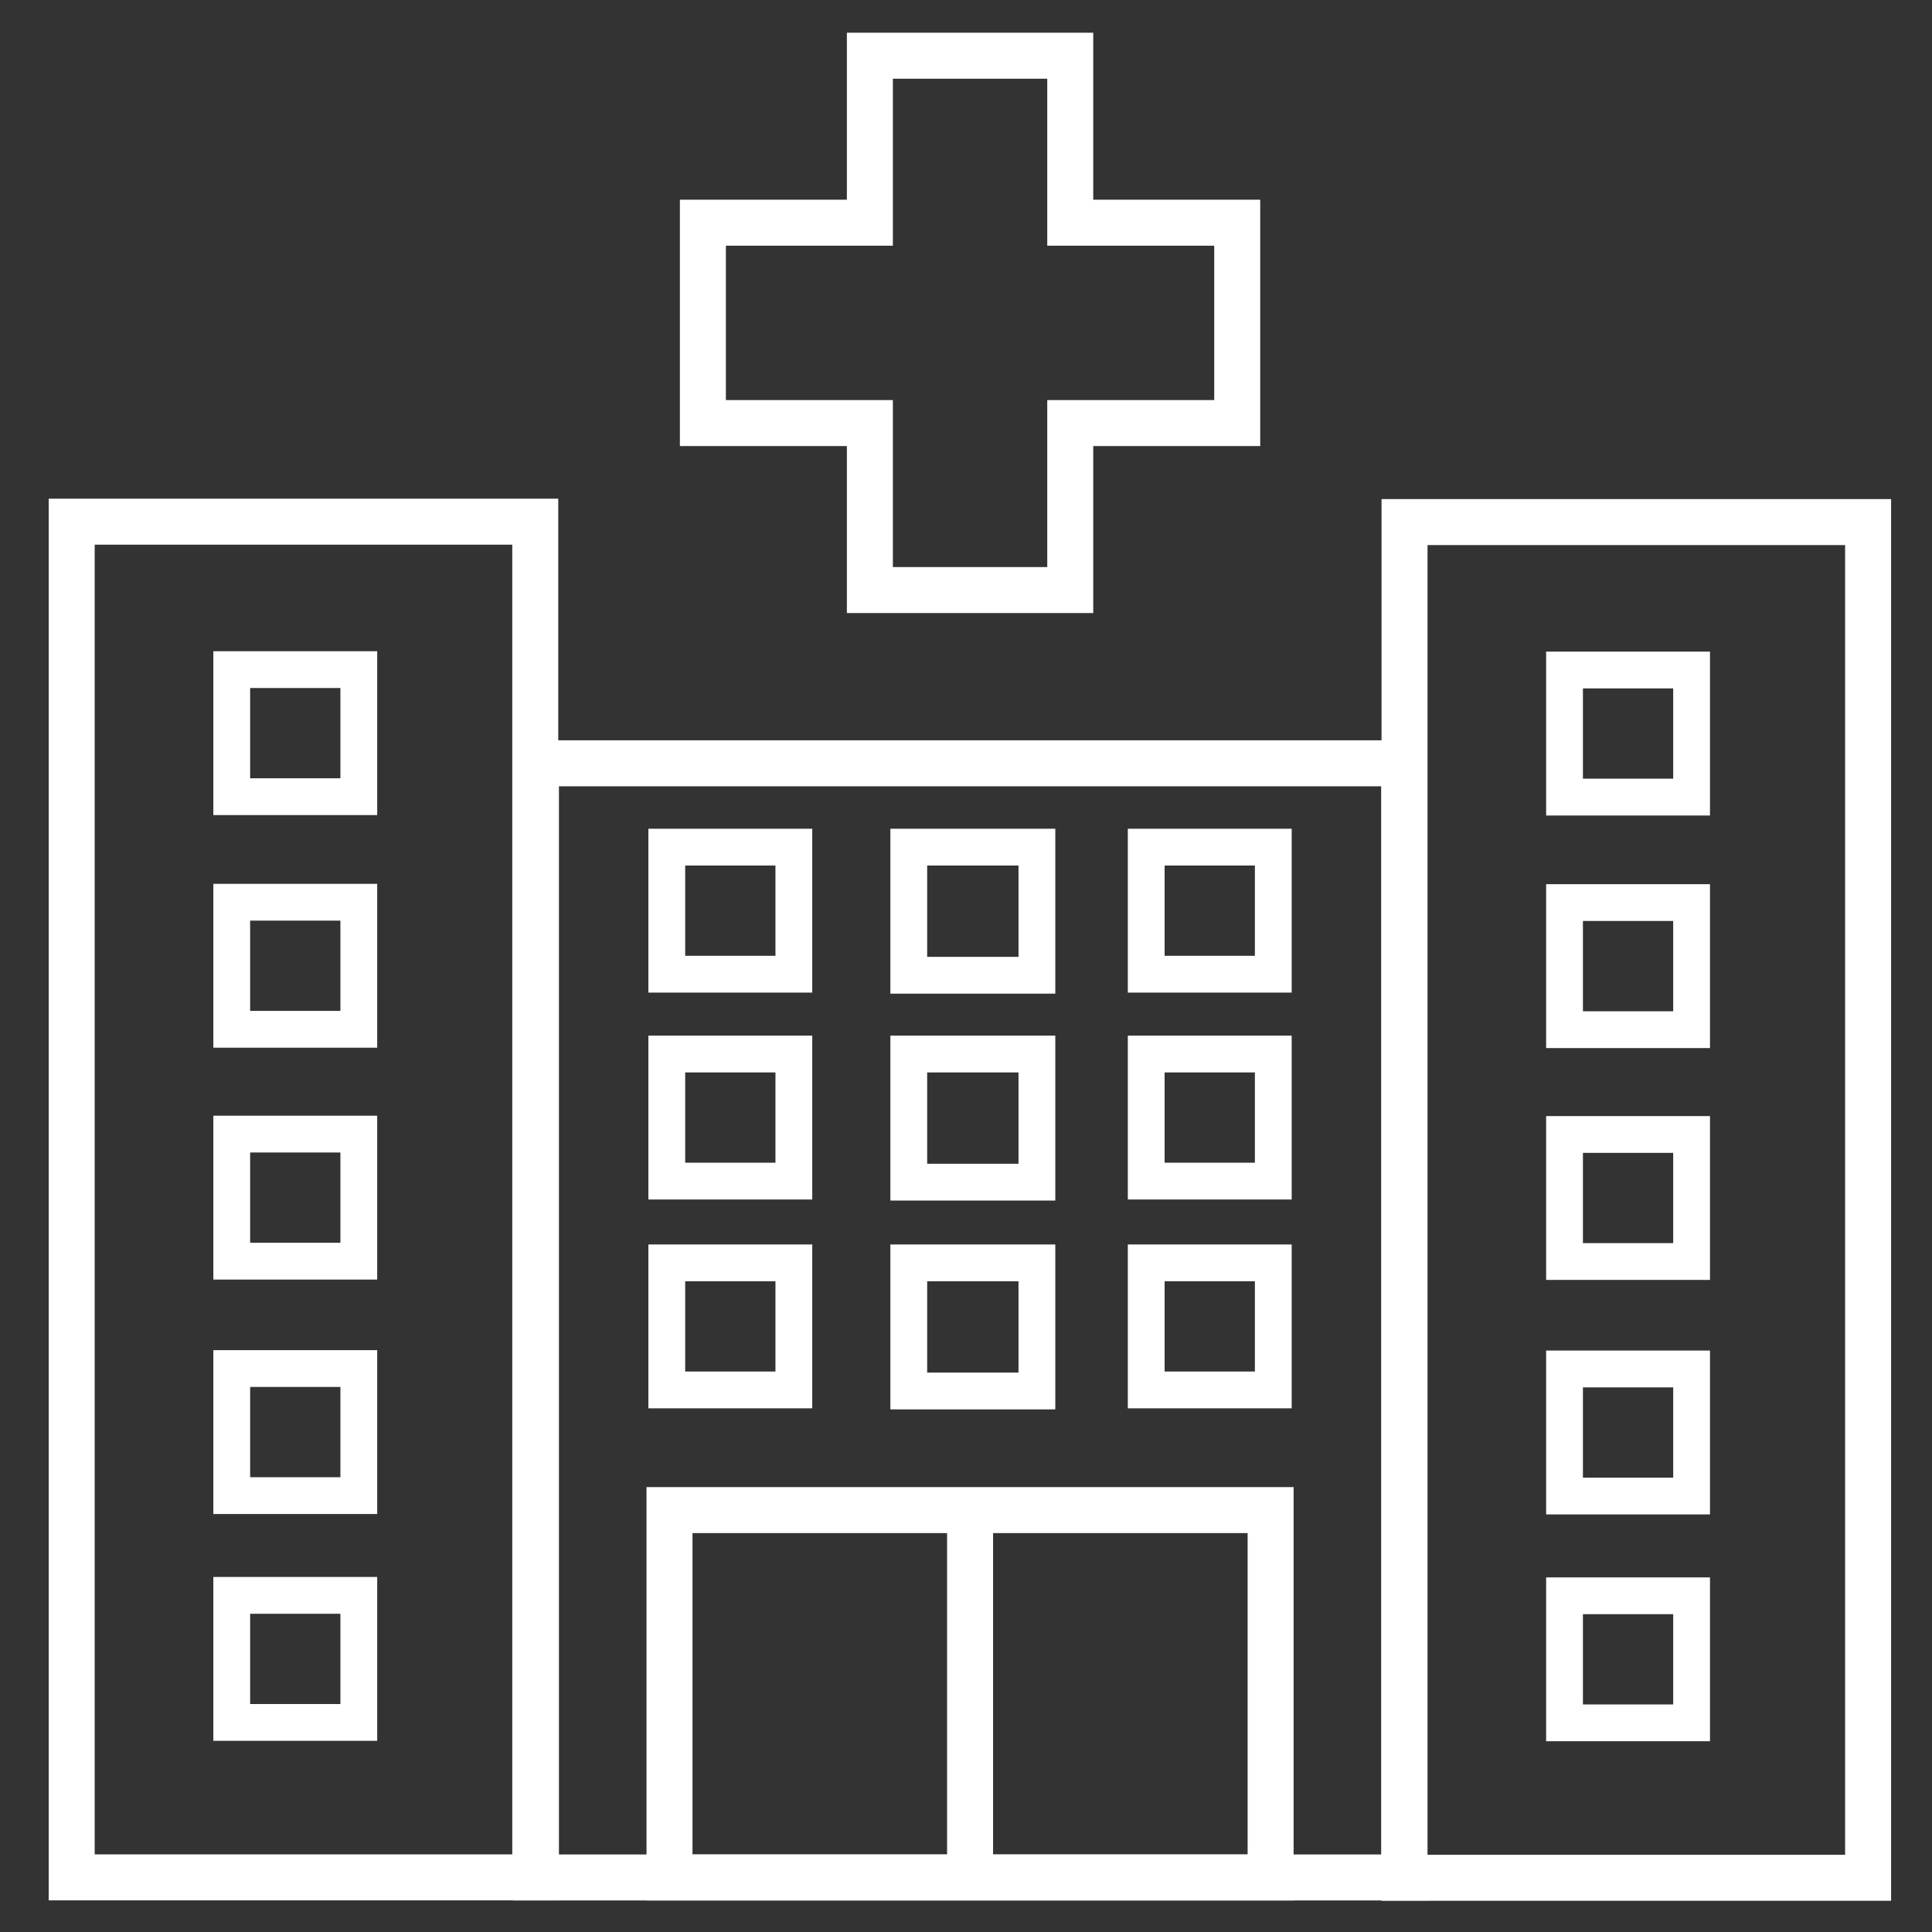
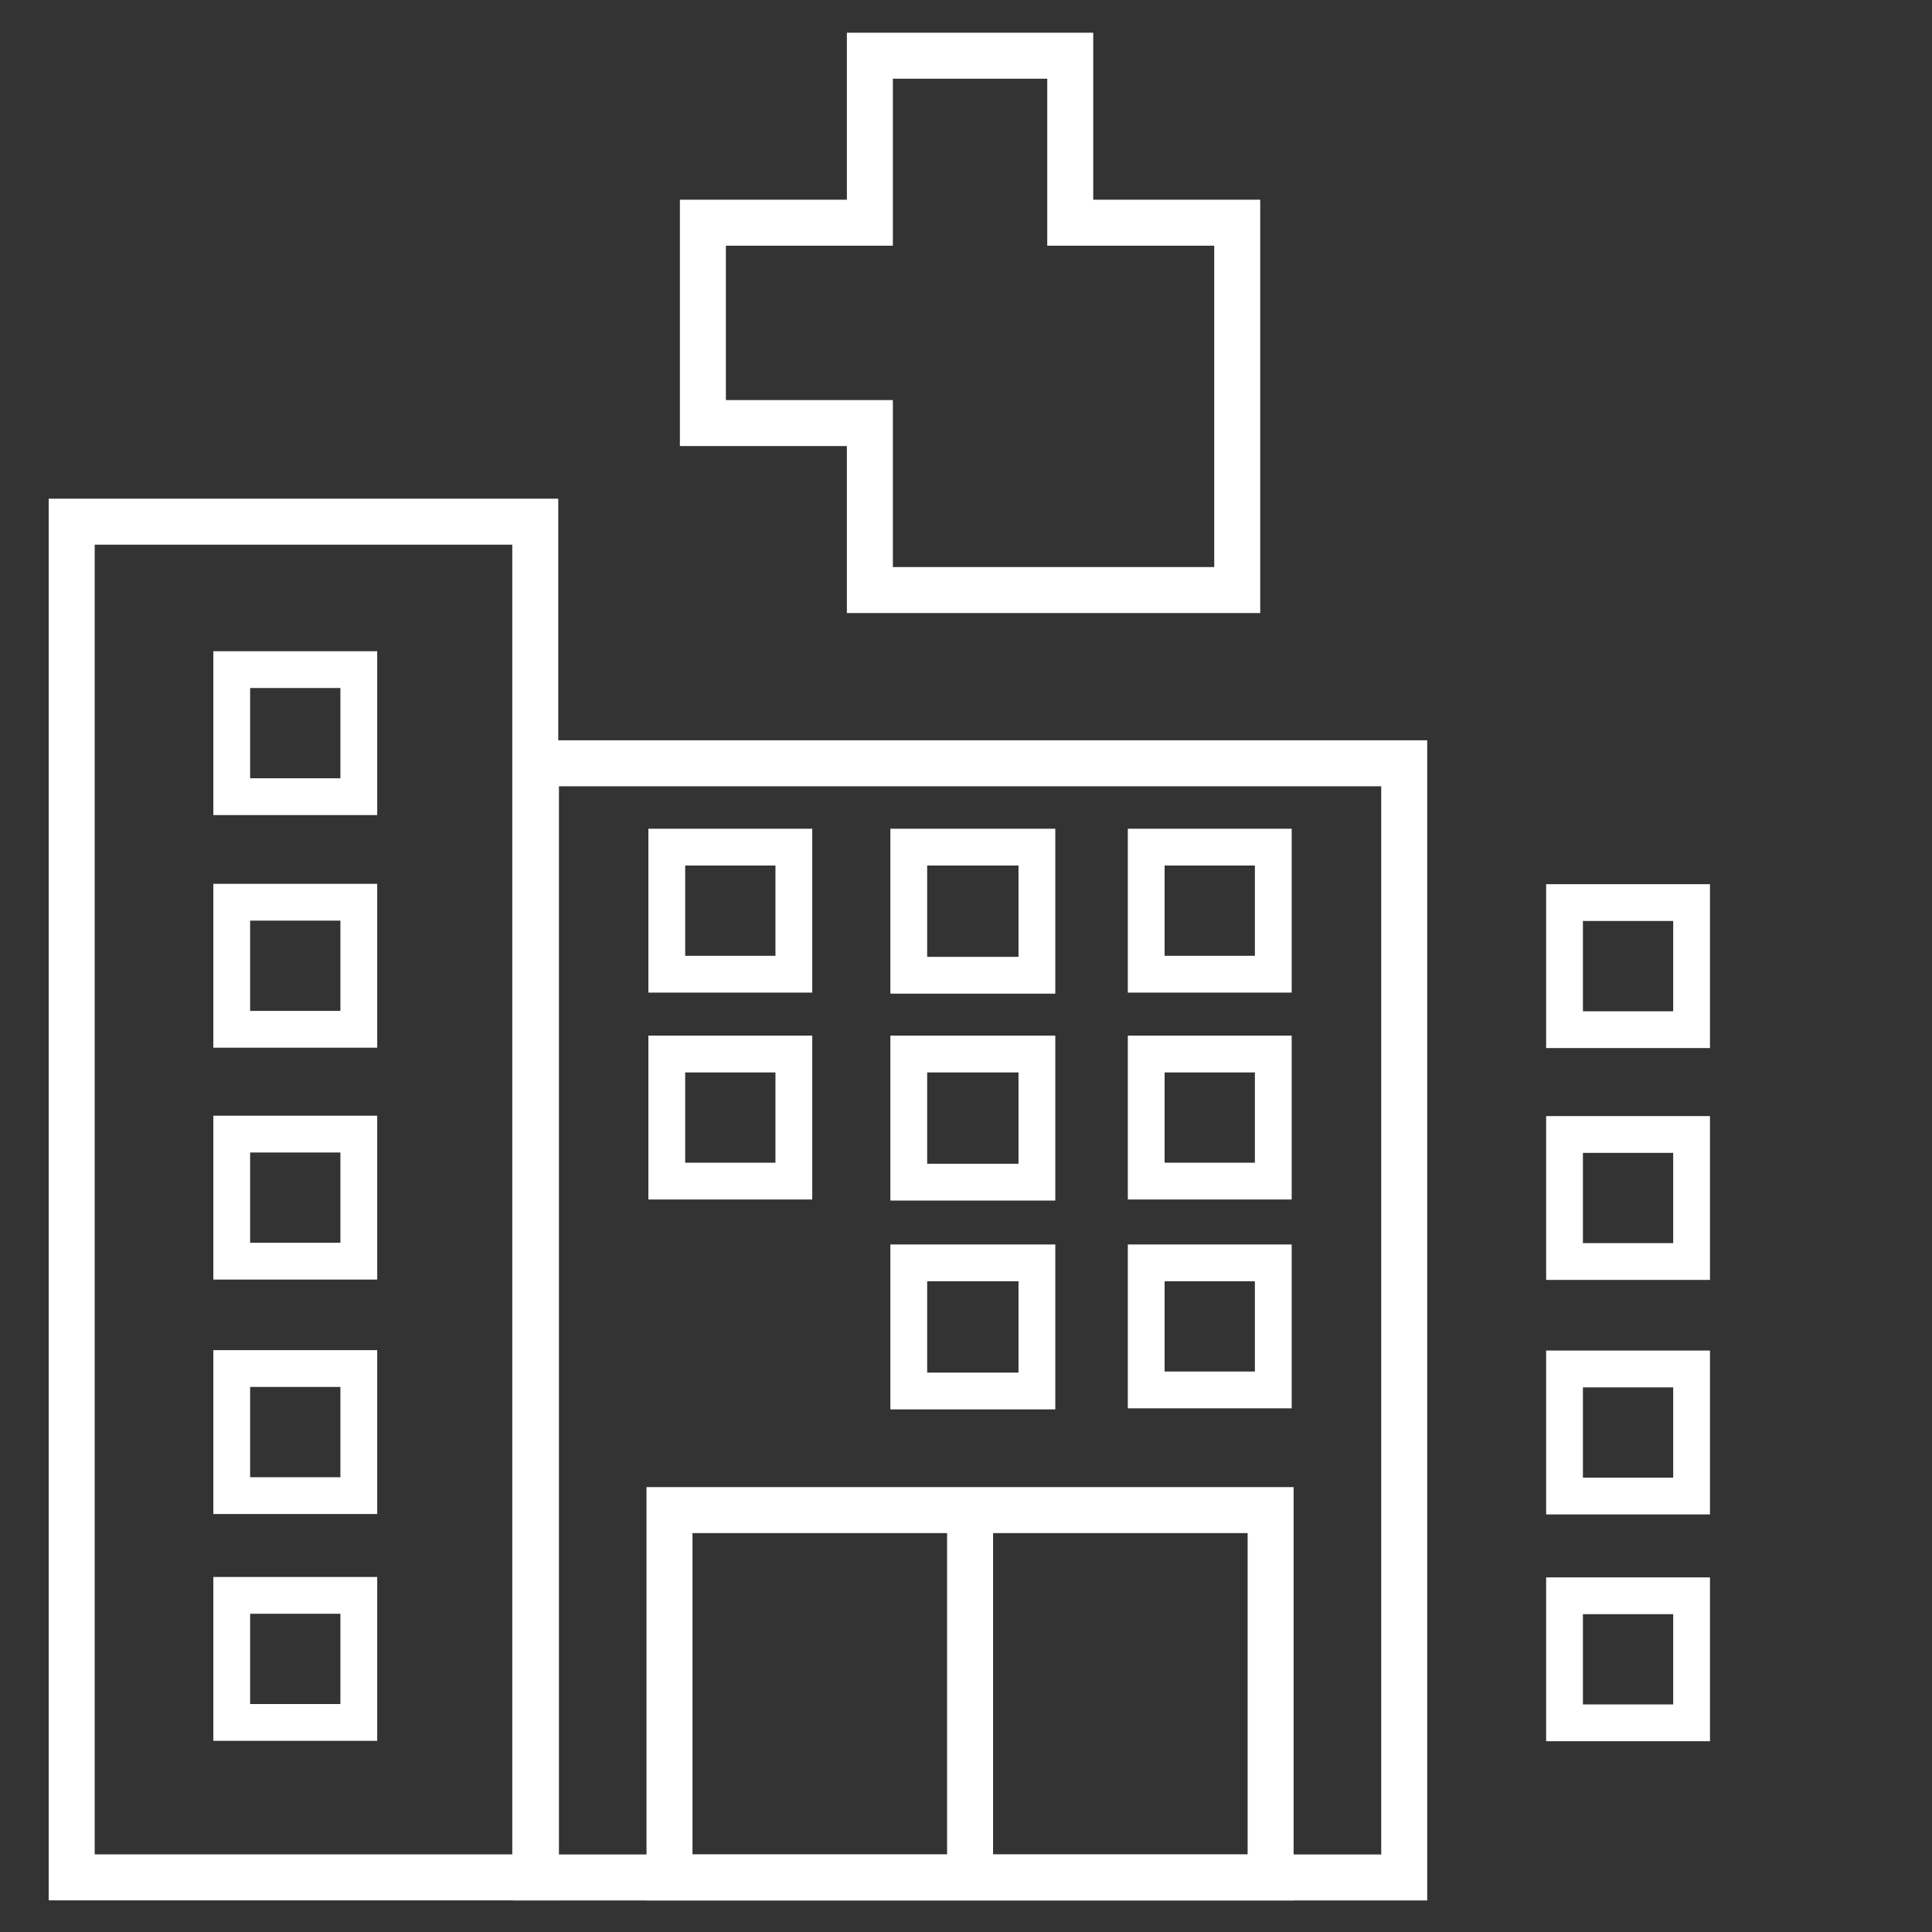
<svg xmlns="http://www.w3.org/2000/svg" viewBox="0 0 56 56" height="56" width="56" xml:space="preserve" id="svg2" version="1.1">
  <rect x="0" y="0" width="56" height="56" fill="#333333" stroke="none" />
  <defs id="defs6">
    <clipPath id="clipPath18" clipPathUnits="userSpaceOnUse">
      <path id="path16" d="M 0,42 H 42 V 0 H 0 Z" />
    </clipPath>
    <clipPath id="clipPath62" clipPathUnits="userSpaceOnUse">
      <path id="path60" d="M 0,42 H 42 V 0 H 0 Z" />
    </clipPath>
    <clipPath id="clipPath86" clipPathUnits="userSpaceOnUse">
-       <path id="path84" d="M 0,42 H 42 V 0 H 0 Z" />
-     </clipPath>
+       </clipPath>
  </defs>
  <g transform="matrix(1.333,0,0,-1.333,0,56)" id="g10">
    <g id="g12">
      <g clip-path="url(#clipPath18)" id="g14">
        <g transform="translate(26.903,37.168)" id="g20">
-           <path id="path22" style="fill:none;stroke:#ffffff;stroke-width:1;stroke-linecap:butt;stroke-linejoin:miter;stroke-miterlimit:10;stroke-dasharray:none;stroke-opacity:1" d="M 0,0 H -3.631 V 3.631 H -7.988 V 0 h -3.631 v -4.357 h 3.631 v -3.631 h 4.357 v 3.631 H 0 Z" />
+           <path id="path22" style="fill:none;stroke:#ffffff;stroke-width:1;stroke-linecap:butt;stroke-linejoin:miter;stroke-miterlimit:10;stroke-dasharray:none;stroke-opacity:1" d="M 0,0 H -3.631 V 3.631 H -7.988 V 0 h -3.631 v -4.357 h 3.631 v -3.631 h 4.357 H 0 Z" />
        </g>
        <path id="path24" style="fill:none;stroke:#ffffff;stroke-width:1;stroke-linecap:butt;stroke-linejoin:miter;stroke-miterlimit:10;stroke-dasharray:none;stroke-opacity:1" d="m 30.534,1.186 h -18.88 v 24.227 h 18.88 z" />
        <path id="path26" style="fill:none;stroke:#ffffff;stroke-width:1;stroke-linecap:butt;stroke-linejoin:miter;stroke-miterlimit:10;stroke-dasharray:none;stroke-opacity:1" d="M 27.629,1.186 H 14.558 v 7.988 h 13.071 z" />
        <g transform="translate(21.094,9.174)" id="g28">
          <path id="path30" style="fill:none;stroke:#ffffff;stroke-width:1;stroke-linecap:butt;stroke-linejoin:miter;stroke-miterlimit:10;stroke-dasharray:none;stroke-opacity:1" d="M 0,0 V -7.988" />
        </g>
      </g>
    </g>
-     <path id="path32" style="fill:none;stroke:#ffffff;stroke-width:0.8;stroke-linecap:butt;stroke-linejoin:miter;stroke-miterlimit:10;stroke-dasharray:none;stroke-opacity:1" d="m 17.262,11.787 h -2.763 v 2.763 h 2.763 z" />
    <path id="path34" style="fill:none;stroke:#ffffff;stroke-width:0.8;stroke-linecap:butt;stroke-linejoin:miter;stroke-miterlimit:10;stroke-dasharray:none;stroke-opacity:1" d="M 7.802,14.587 H 5.039 v 2.763 h 2.763 z" />
    <path id="path36" style="fill:none;stroke:#ffffff;stroke-width:0.8;stroke-linecap:butt;stroke-linejoin:miter;stroke-miterlimit:10;stroke-dasharray:none;stroke-opacity:1" d="M 7.802,9.489 H 5.039 v 2.763 h 2.763 z" />
    <path id="path38" style="fill:none;stroke:#ffffff;stroke-width:0.8;stroke-linecap:butt;stroke-linejoin:miter;stroke-miterlimit:10;stroke-dasharray:none;stroke-opacity:1" d="M 7.802,4.557 H 5.039 V 7.32 h 2.763 z" />
    <path id="path40" style="fill:none;stroke:#ffffff;stroke-width:0.8;stroke-linecap:butt;stroke-linejoin:miter;stroke-miterlimit:10;stroke-dasharray:none;stroke-opacity:1" d="m 22.547,11.764 h -2.786 v 2.786 h 2.786 z" />
    <path id="path42" style="fill:none;stroke:#ffffff;stroke-width:0.8;stroke-linecap:butt;stroke-linejoin:miter;stroke-miterlimit:10;stroke-dasharray:none;stroke-opacity:1" d="m 27.687,11.787 h -2.763 v 2.763 h 2.763 z" />
    <path id="path44" style="fill:none;stroke:#ffffff;stroke-width:0.8;stroke-linecap:butt;stroke-linejoin:miter;stroke-miterlimit:10;stroke-dasharray:none;stroke-opacity:1" d="m 17.262,16.328 h -2.763 v 2.763 h 2.763 z" />
    <path id="path46" style="fill:none;stroke:#ffffff;stroke-width:0.8;stroke-linecap:butt;stroke-linejoin:miter;stroke-miterlimit:10;stroke-dasharray:none;stroke-opacity:1" d="m 22.547,16.305 h -2.786 v 2.786 h 2.786 z" />
    <path id="path48" style="fill:none;stroke:#ffffff;stroke-width:0.8;stroke-linecap:butt;stroke-linejoin:miter;stroke-miterlimit:10;stroke-dasharray:none;stroke-opacity:1" d="m 27.687,16.328 h -2.763 v 2.763 h 2.763 z" />
    <path id="path50" style="fill:none;stroke:#ffffff;stroke-width:0.8;stroke-linecap:butt;stroke-linejoin:miter;stroke-miterlimit:10;stroke-dasharray:none;stroke-opacity:1" d="m 17.262,20.827 h -2.763 v 2.763 h 2.763 z" />
    <path id="path52" style="fill:none;stroke:#ffffff;stroke-width:0.8;stroke-linecap:butt;stroke-linejoin:miter;stroke-miterlimit:10;stroke-dasharray:none;stroke-opacity:1" d="m 22.547,20.804 h -2.786 v 2.786 h 2.786 z" />
    <path id="path54" style="fill:none;stroke:#ffffff;stroke-width:0.8;stroke-linecap:butt;stroke-linejoin:miter;stroke-miterlimit:10;stroke-dasharray:none;stroke-opacity:1" d="m 27.687,20.827 h -2.763 v 2.763 h 2.763 z" />
    <g id="g56">
      <g clip-path="url(#clipPath62)" id="g58">
        <path id="path64" style="fill:none;stroke:#ffffff;stroke-width:1;stroke-linecap:butt;stroke-linejoin:miter;stroke-miterlimit:10;stroke-dasharray:none;stroke-opacity:1" d="m 1.559,30.667 h 10.08 V 1.188 H 1.559 Z" />
      </g>
    </g>
    <path id="path66" style="fill:none;stroke:#ffffff;stroke-width:0.8;stroke-linecap:butt;stroke-linejoin:miter;stroke-miterlimit:10;stroke-dasharray:none;stroke-opacity:1" d="M 36.783,14.579 H 34.02 v 2.763 h 2.763 z" />
    <path id="path68" style="fill:none;stroke:#ffffff;stroke-width:0.8;stroke-linecap:butt;stroke-linejoin:miter;stroke-miterlimit:10;stroke-dasharray:none;stroke-opacity:1" d="M 7.802,19.629 H 5.039 v 2.763 h 2.763 z" />
    <path id="path70" style="fill:none;stroke:#ffffff;stroke-width:0.8;stroke-linecap:butt;stroke-linejoin:miter;stroke-miterlimit:10;stroke-dasharray:none;stroke-opacity:1" d="M 36.783,19.621 H 34.02 v 2.763 h 2.763 z" />
    <path id="path72" style="fill:none;stroke:#ffffff;stroke-width:0.8;stroke-linecap:butt;stroke-linejoin:miter;stroke-miterlimit:10;stroke-dasharray:none;stroke-opacity:1" d="M 7.802,24.687 H 5.039 v 2.763 h 2.763 z" />
-     <path id="path74" style="fill:none;stroke:#ffffff;stroke-width:0.8;stroke-linecap:butt;stroke-linejoin:miter;stroke-miterlimit:10;stroke-dasharray:none;stroke-opacity:1" d="M 36.783,24.678 H 34.02 v 2.763 h 2.763 z" />
    <path id="path76" style="fill:none;stroke:#ffffff;stroke-width:0.8;stroke-linecap:butt;stroke-linejoin:miter;stroke-miterlimit:10;stroke-dasharray:none;stroke-opacity:1" d="M 36.783,9.48 H 34.02 v 2.763 h 2.763 z" />
    <path id="path78" style="fill:none;stroke:#ffffff;stroke-width:0.8;stroke-linecap:butt;stroke-linejoin:miter;stroke-miterlimit:10;stroke-dasharray:none;stroke-opacity:1" d="M 36.783,4.548 H 34.02 v 2.763 h 2.763 z" />
    <g id="g80">
      <g clip-path="url(#clipPath86)" id="g82">
-         <path id="path88" style="fill:none;stroke:#ffffff;stroke-width:1;stroke-linecap:butt;stroke-linejoin:miter;stroke-miterlimit:10;stroke-dasharray:none;stroke-opacity:1" d="m 30.541,30.658 h 10.08 V 1.179 h -10.08 z" />
-       </g>
+         </g>
    </g>
  </g>
</svg>